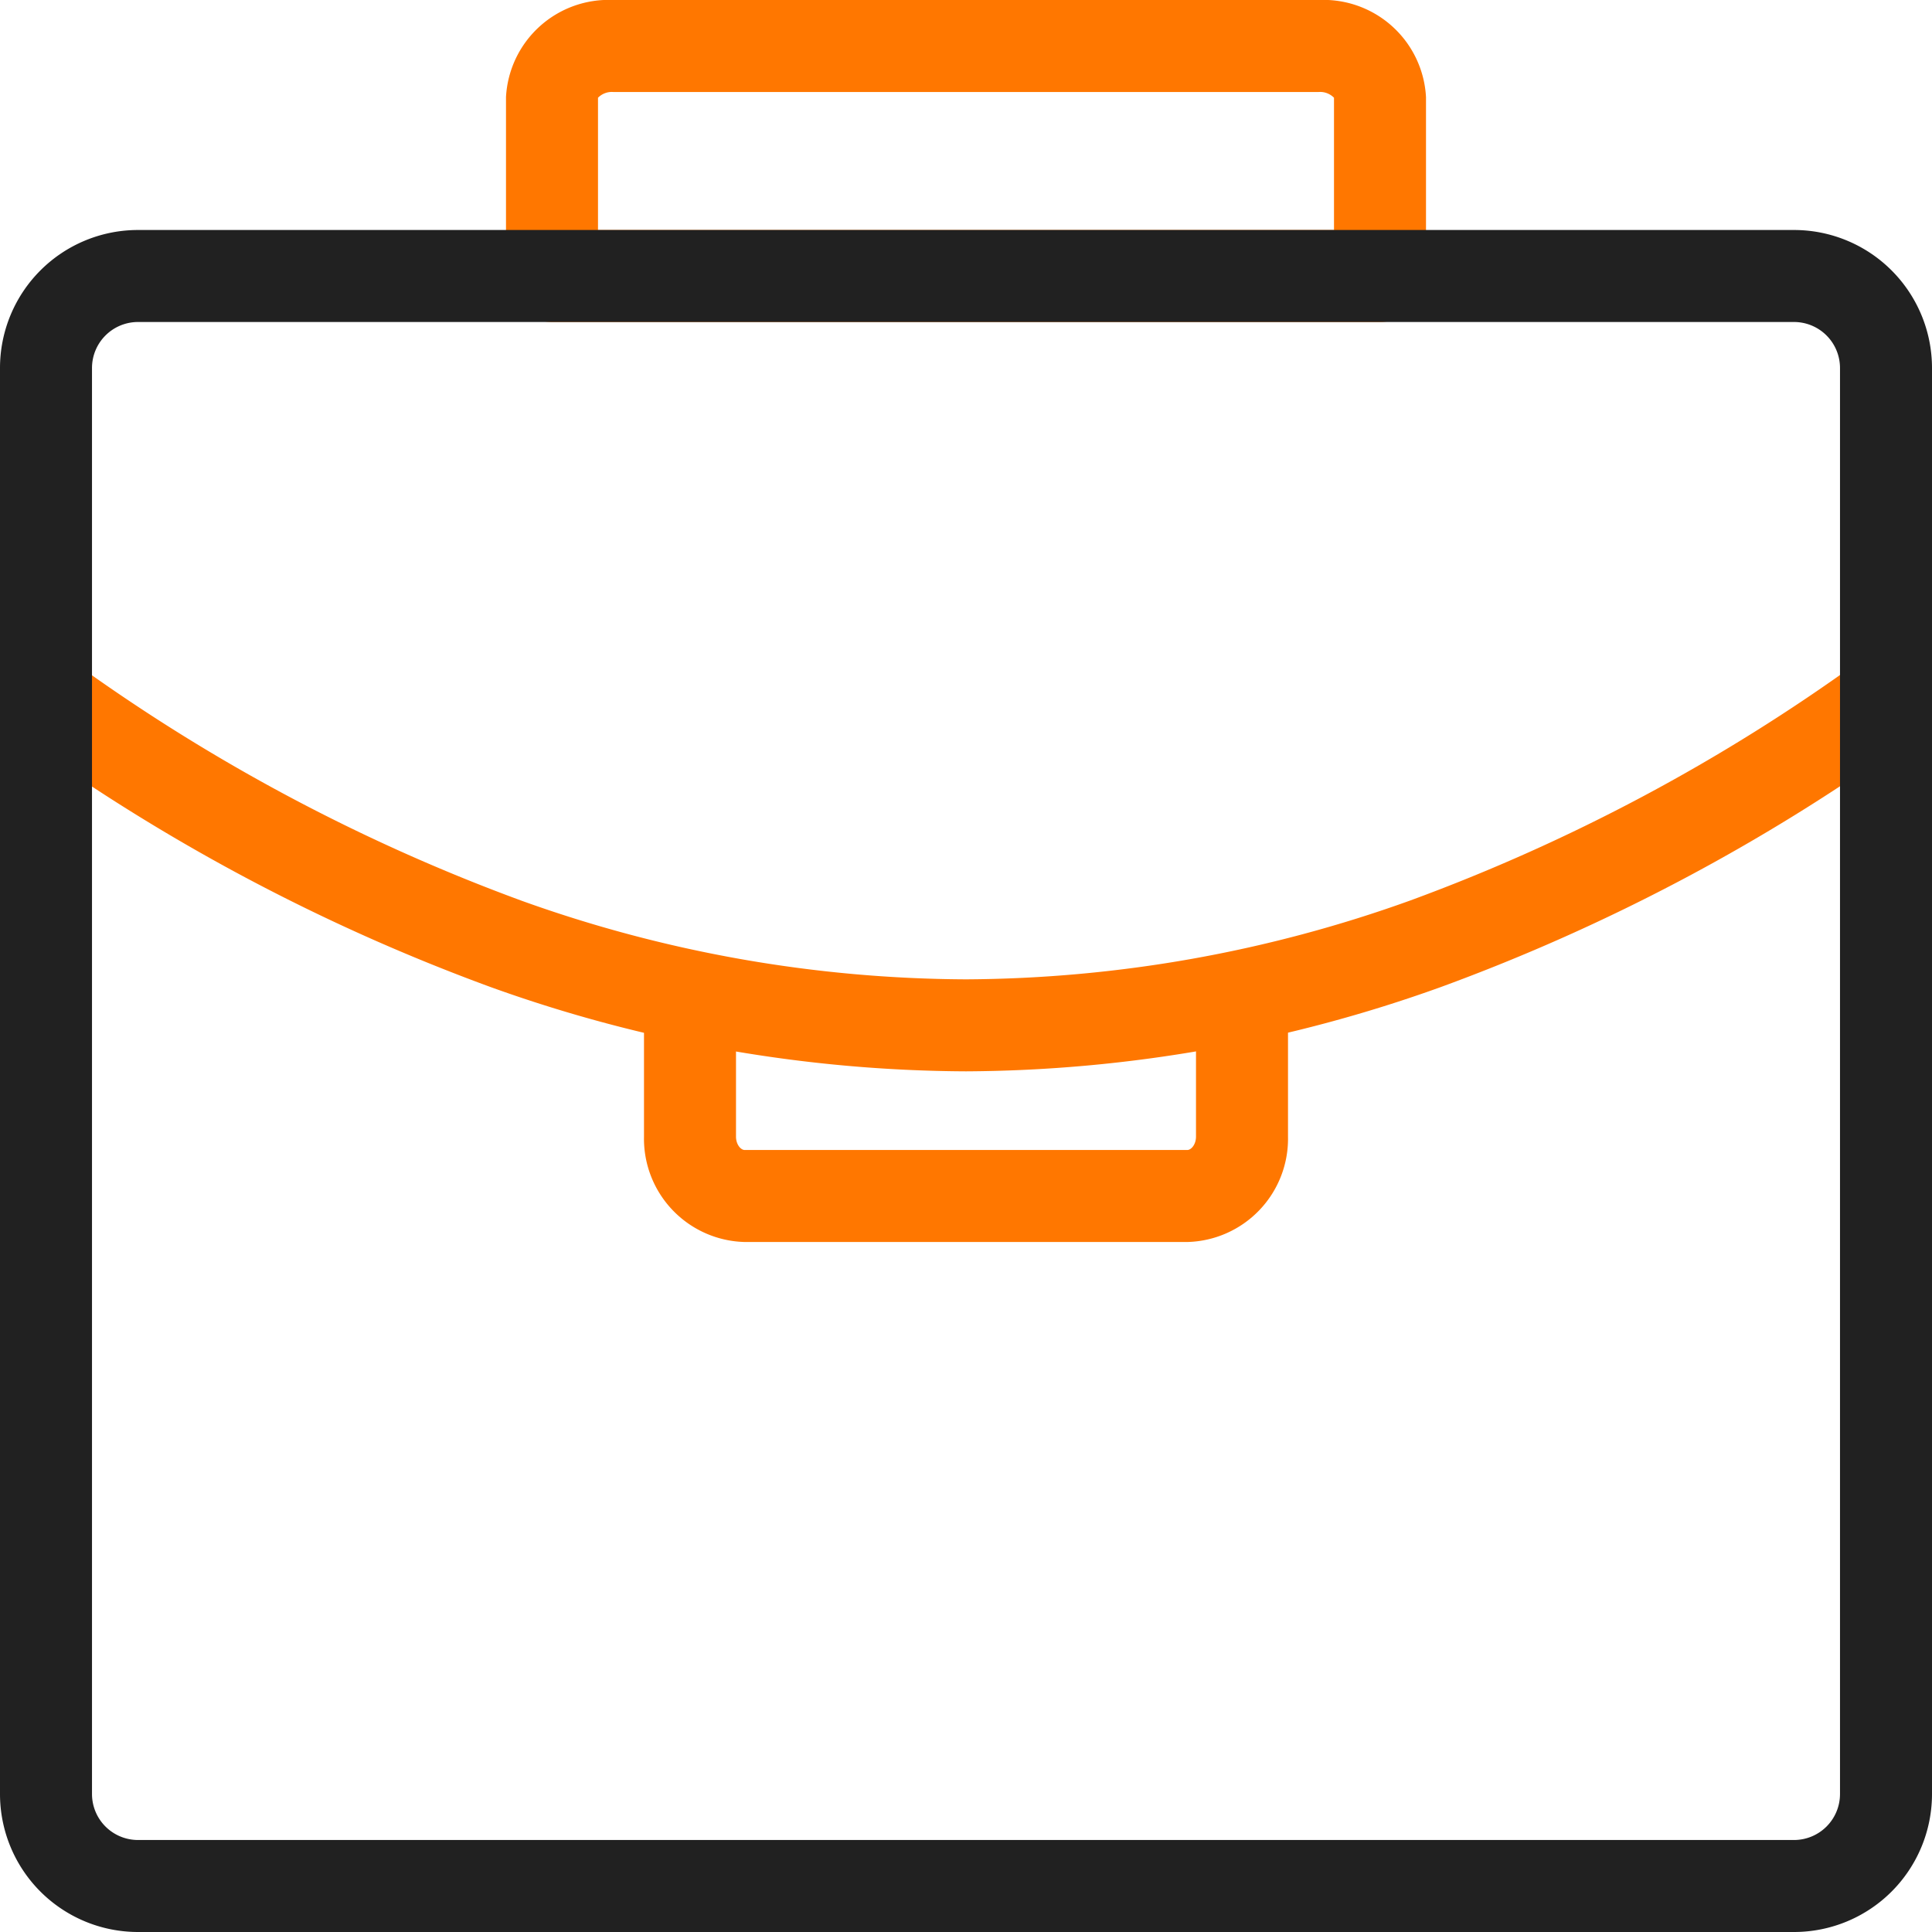
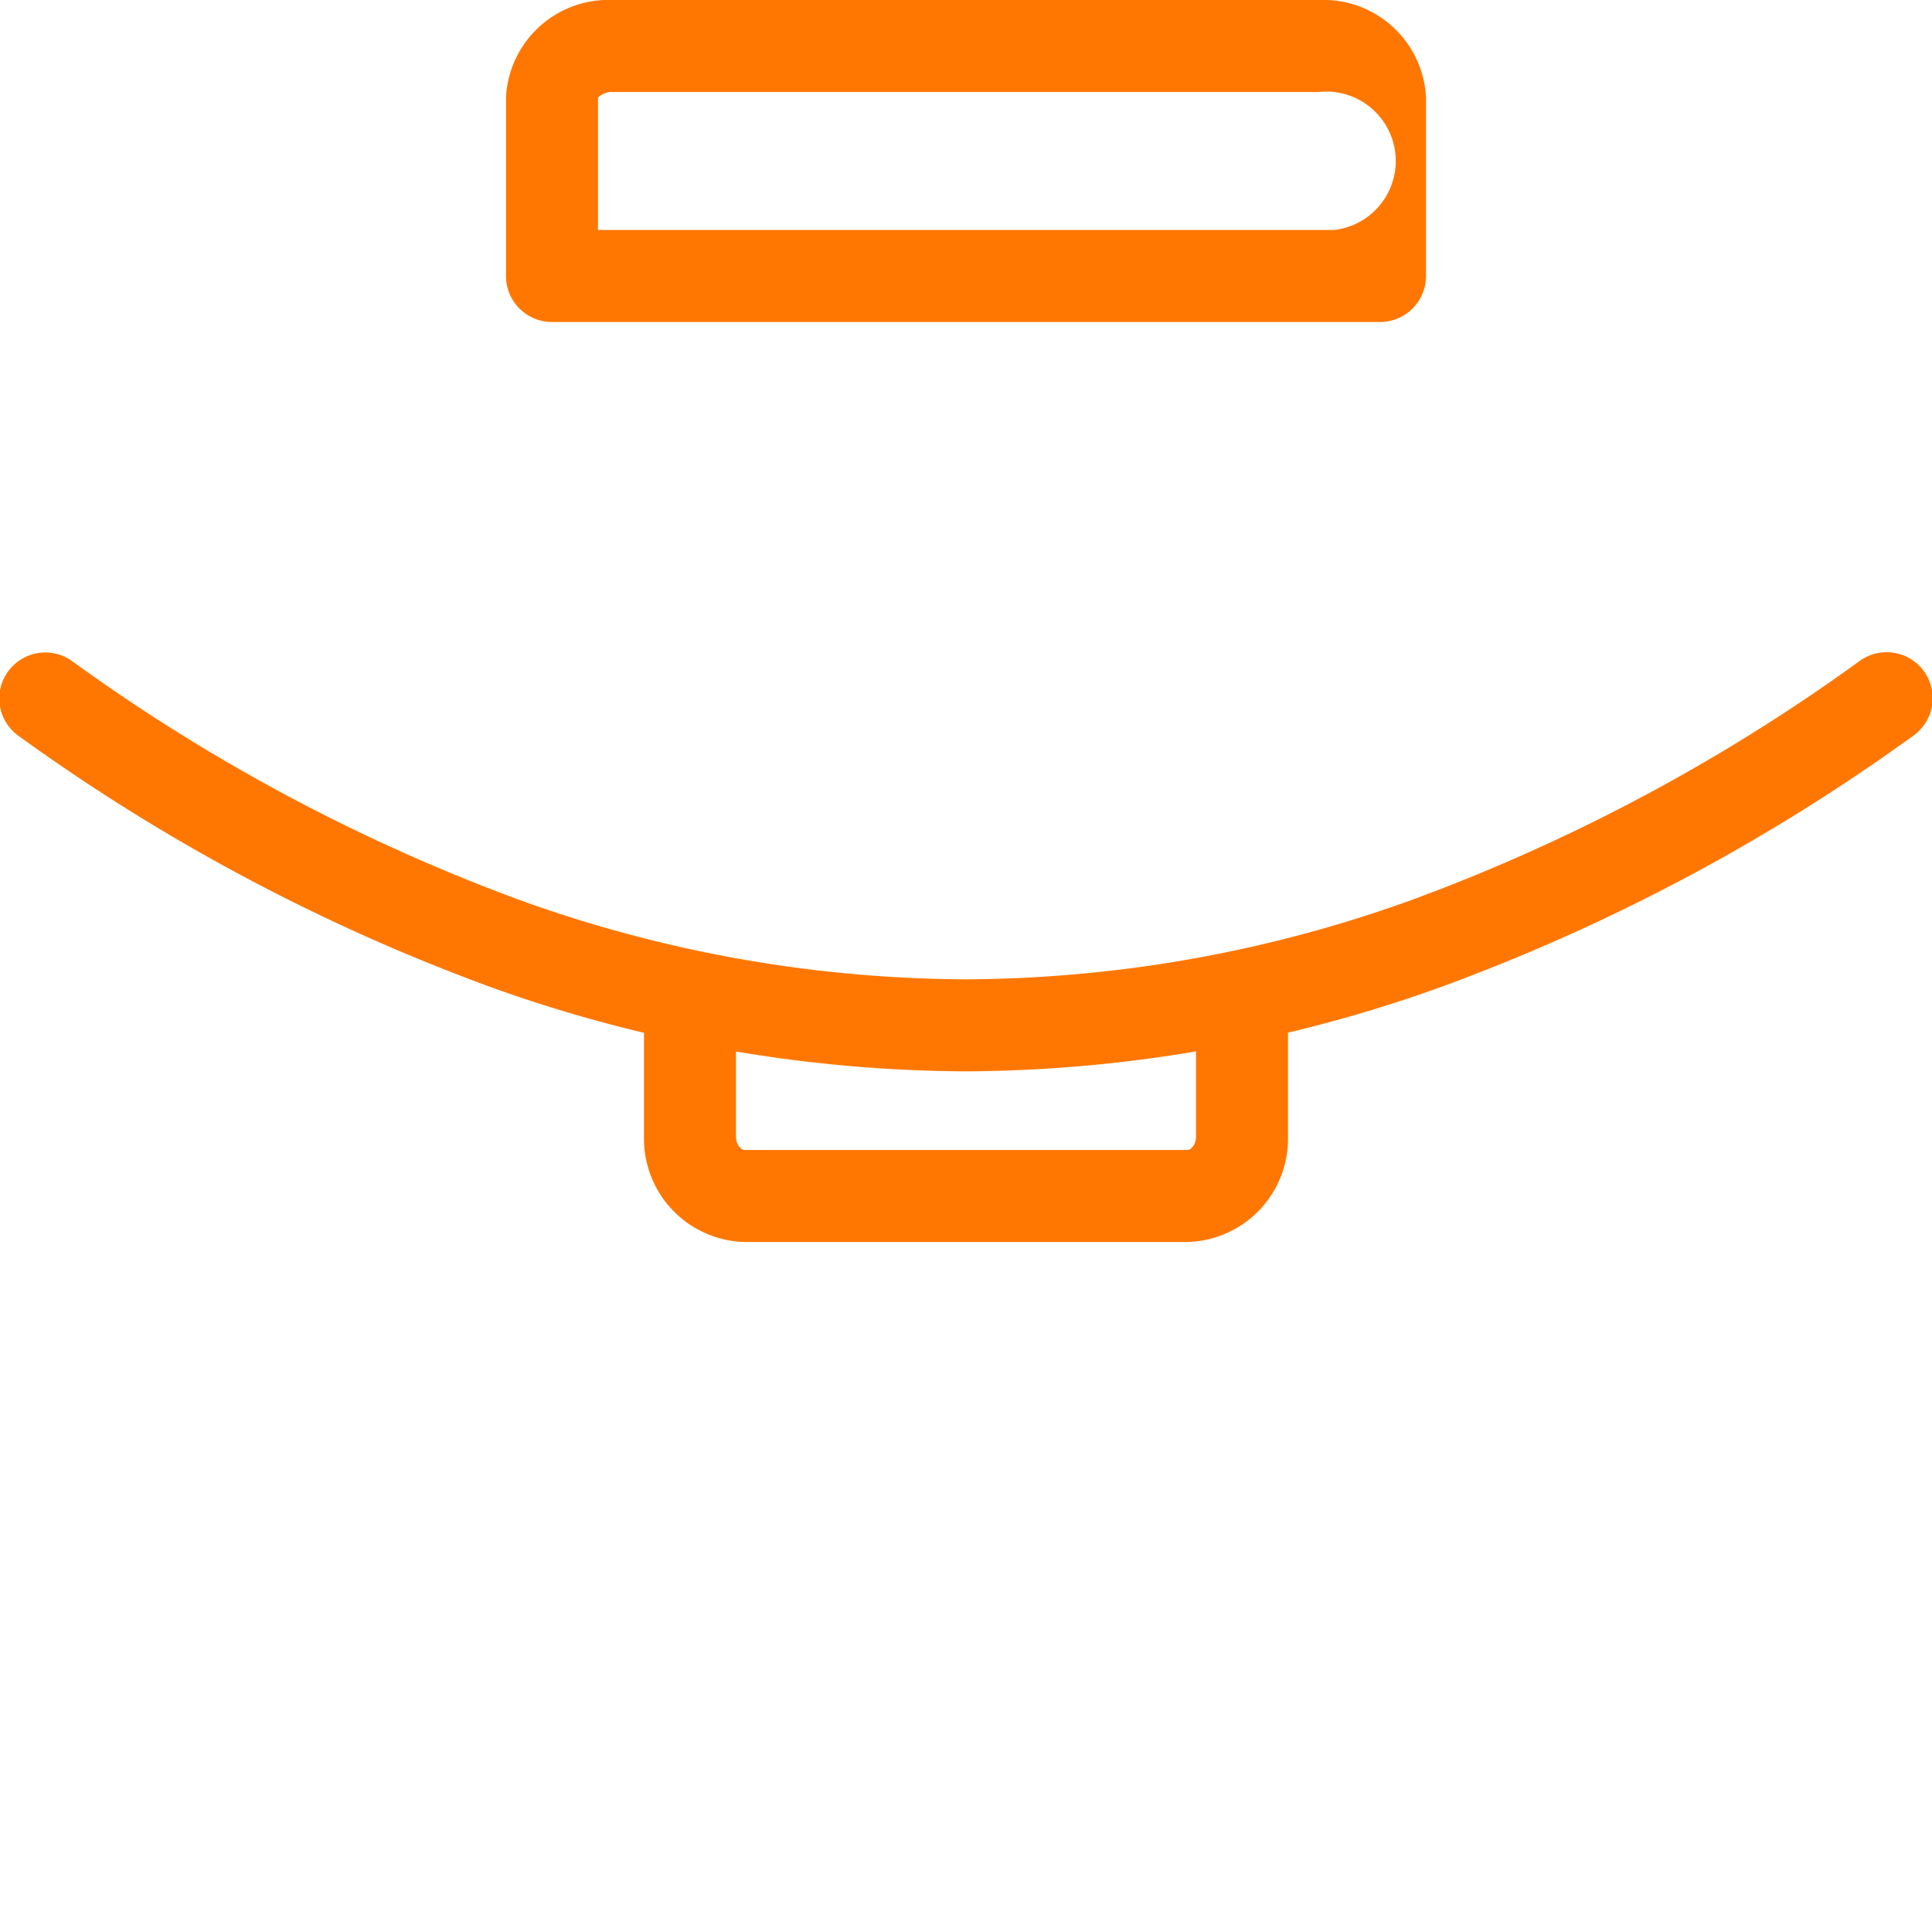
<svg xmlns="http://www.w3.org/2000/svg" width="42" height="42" viewBox="0 0 42 42">
  <defs>
    <clipPath id="a">
      <rect width="42" height="42" fill="none" />
    </clipPath>
  </defs>
  <g clip-path="url(#a)">
-     <path d="M30,7H12a1,1,0,0,1-1-1V2.111A2.233,2.233,0,0,1,13.333,0H28.666A2.233,2.233,0,0,1,31,2.111V6A1,1,0,0,1,30,7ZM13,5H29V2.125A.422.422,0,0,0,28.666,2H13.333A.421.421,0,0,0,13,2.125Z" fill="#f70" />
+     <path d="M30,7H12a1,1,0,0,1-1-1V2.111A2.233,2.233,0,0,1,13.333,0H28.666A2.233,2.233,0,0,1,31,2.111V6A1,1,0,0,1,30,7ZM13,5H29A.422.422,0,0,0,28.666,2H13.333A.421.421,0,0,0,13,2.125Z" fill="#f70" />
    <path d="M21,23.29a30.87,30.87,0,0,1-10.334-1.832A42.3,42.3,0,0,1,.421,16.01a1,1,0,1,1,1.157-1.631,40.3,40.3,0,0,0,9.756,5.2A28.877,28.877,0,0,0,21,21.29a28.877,28.877,0,0,0,9.666-1.717,40.3,40.3,0,0,0,9.756-5.2,1,1,0,1,1,1.157,1.631,42.3,42.3,0,0,1-10.244,5.449A30.87,30.87,0,0,1,21,23.29Z" fill="#f70" />
    <path d="M25.809,27H16.191A2.245,2.245,0,0,1,14,24.71V22a1,1,0,0,1,2,0v2.71c0,.166.1.29.191.29h9.618c.09,0,.191-.124.191-.29V22a1,1,0,0,1,2,0v2.71A2.245,2.245,0,0,1,25.809,27Z" fill="#f70" />
-     <path d="M2-1H38a3,3,0,0,1,3,3V33a3,3,0,0,1-3,3H2a3,3,0,0,1-3-3V2A3,3,0,0,1,2-1ZM38,34a1,1,0,0,0,1-1V2a1,1,0,0,0-1-1H2A1,1,0,0,0,1,2V33a1,1,0,0,0,1,1Z" transform="translate(1 6)" fill="#212121" />
  </g>
</svg>